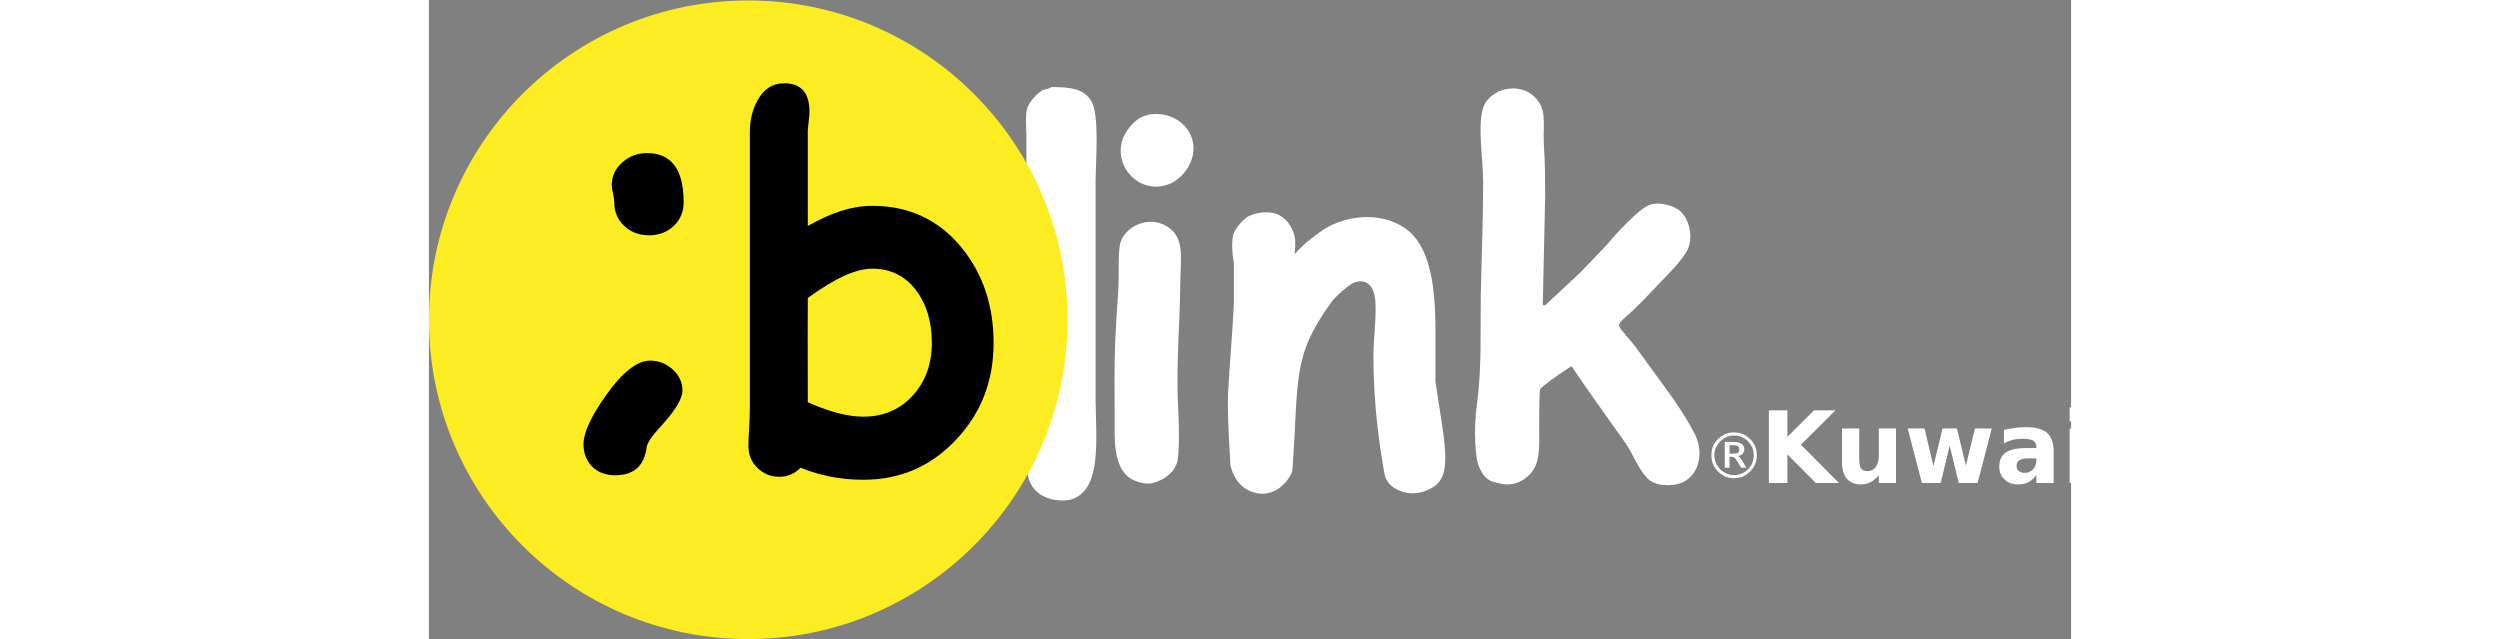
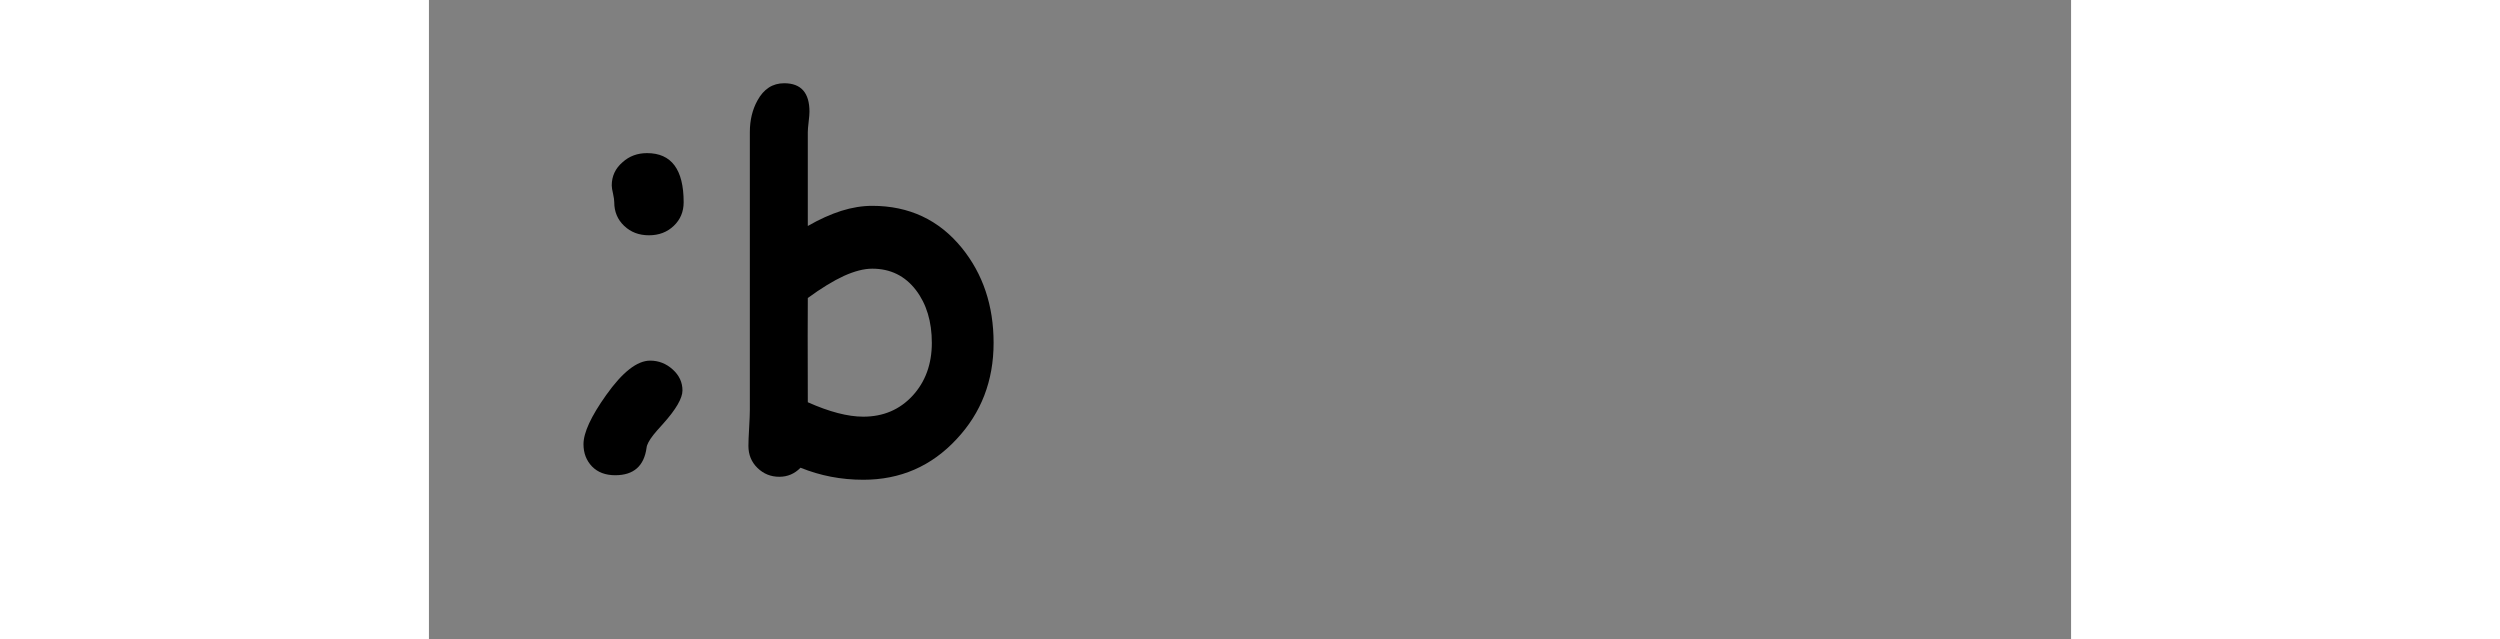
<svg xmlns="http://www.w3.org/2000/svg" height="45" version="1.2" viewBox="0 0 1377 536" width="176">
  <rect x="0" y="0" width="1377" height="536" fill="#808080" stroke="none" />
  <title>new logo-svg</title>
  <style>

                              .s0 { fill: #ffffff }

                              .s1 { fill: #fbed21 }

                              .s2 { fill: #000000 }

               </style>
-   <path class="s0" d="m522 73c16.1-0.1 26.8 1.7 33 11 7.7 11.5 4 51 4 70q0 89 0 178c0 34.8 6.3 79.1-21 87-2.3 0.7-22.2 3.3-32-11-6.9-10.1-5-26.6-5-67q0-87.5 0-175 0-26 0-52c0-7.7-1.3-17.9 1-24 2-5.1 7.5-11.3 12-14 2.6-1.5 5.9-1.2 8-3zm409 13c6.2 9.5 2.9 23.1 4 37 0.9 11.3 1 28.7 1 42q-1 45.5-2 91 1 0 2 0c9.7-9 20.3-19 30-28 7.7-8 14.3-15 22-23-1 0.9 20.5-24.6 33-32 8.3-4.9 21.4-1 27 3 8.8 6.3 13.5 24.5 6 36-3.9 6-9.1 12-14 17-8.7 9-16.2 17.2-25 26-10.9 10.9-16.6 14.3-17 17.5-0.4 3.4 6.6 7.8 19 25.5 14.9 21.2 31.6 41.2 44 65 7.7 14.8 5.3 31.7-7 40-7.5 5-22.5 5.3-30 0-8.3-5.9-14.7-23.2-21-32-15.2-21.3-29.9-41.9-45-64-16.3 10.6-25.2 17.8-26 19-0.9 1.3-0.9 15.5-1 23-0.5 25.9 3.1 42.6-13 53-4.2 2.7-9.1 4.8-17 4-7.1-1.9-15.2-0.7-21-16-2.1-5.7-4.6-27.1-1-53 3.9-28 2.6-63 3-88 0.6-31.6 2-64.4 2-97 0-19.9-6-53.1 2-66-0.3 0.4 4.8-8.3 16-11 8-1.9 20.8-1.5 29 11zm-327 10c14.3-2.1 26.9 4.1 33 14 11.4 18.6-2.8 40.1-18 45-24.4 7.9-45.5-16.6-37-39 2.4-6.4 8.4-13.7 14-17 2.6-1.5 5.3-2.3 8-3zm121 99c1.7 4.6 1.7 10.8 1 18 3.7-4.2 9.6-9.8 14-13 2.6-1.9 8.2-6.3 11-8 17.4-10.8 45.6-15.2 67-1 21.8 14.5 26 49.6 26 86q0 21.5 0 43c3.1 21.6 7 41.9 8 57 1 14.6-0.6 24.3-8 30 2.4-1.8-13.3 12.4-31 4-3.3-1.6-10.3-4.7-12-15-3.1-18.4-9-52.9-9-98 0-14.7 3.4-38.3 1-50-4.4-21.2-23.8-7.5-19.1-10-4.3 2.3-14.1 11.1-16.9 15-33.7 46.5-27.3 63.5-33 142-3.3 9.3-15.4 22.8-32 18-11-3.2-17.1-11.5-20-23 0.6 2.3-2.5-32.9-2-58 1.3-25.7 3.7-51.3 5-77q0-17.5 0-35c-1.3-5.8-2.3-18.1-0.2-24.4q0 0 0-0.1 0 0.1 0 0.1 0-0.1 0-0.1 0 0 0 0 0.1-0.1 0.1-0.2c1.3-2.5 4.9-8.7 11.1-13.3 1.6-1.2 28.9-13.8 39 13zm48.9 43q0.1 0 0.1 0 0 0-0.1 0zm-99-42.7q0 0.1-0.1 0.2 0.1-0.3 0.2-0.5 0 0.2-0.1 0.3zm-0.1 0.3q0 0 0 0-0.1 0.1-0.1 0.1 0-0.1 0.1-0.1zm-50.8-1.6c9.5 9.6 6 28.2 6 45 0 15.6-1.4 39.6-2 60-0.5 18.2-0.2 33.5 0 37 0.6 11.3 2.1 45-1 53-3.1 8.1-11.1 13.7-20 16-6.4 1.7-14.8-1.3-19-4-8.3-5.4-13.1-17.2-13-39 0.1-19.8-0.2-43.7 0-58 0.3-22.2 2-44.9 3-60 1-15.7-0.5-33.2 2-41 4.9-15 28.5-24.7 44-9z" fill-rule="evenodd" id="Color Fill 1" />
-   <path class="s0" d="m1123.6 405v-60.9h15.5v22.2l22.3-22.2h18l-28.9 28.8 31.9 32.1h-19.4l-23.9-24v24zm61.3-17.8v-27.9h14.5v4.6q0 3.7-0.1 9.3 0 5.6 0 7.5 0 5.5 0.3 7.9 0.3 2.5 0.9 3.6 0.9 1.4 2.3 2.2 1.5 0.7 3.3 0.7 4.5 0 7.1-3.5 2.6-3.5 2.6-9.7v-22.6h14.4v45.7h-14.4v-6.6q-3.3 4-6.9 5.9-3.6 1.9-8 1.9-7.8 0-12-4.9-4-4.8-4-14.1zm67 17.8l-11.9-45.7h14.1l7.5 31.5 7.6-31.5h12.1l7.5 31.2 7.6-31.2h14.1l-11.9 45.7h-15.8l-7.6-31.4-7.5 31.4zm110.5-26.1v26.1h-14.5v-6.8q-2.9 4.2-6.5 6.1-3.7 1.9-8.9 1.9-7 0-11.3-4.2-4.4-4.1-4.4-10.7 0-8.1 5.4-11.8 5.5-3.8 17.2-3.8h8.5v-1.1q0-3.5-2.7-5.1-2.7-1.6-8.4-1.6-4.7 0-8.6 0.9-4 1-7.5 2.9v-11.2q4.7-1.1 9.3-1.7 4.7-0.6 9.4-0.6 12.2 0 17.6 4.9 5.4 4.8 5.4 15.8zm-14.5 5.5h-7.5q-4.5 0-6.8 1.6-2.3 1.5-2.3 4.6 0 2.7 1.8 4.3 1.9 1.6 5.2 1.6 4 0 6.8-3 2.8-2.9 2.8-7.4zm27.9 20.6v-45.7h14.4v45.7zm0-51.6v-11.9h14.5v11.9zm29.5-7.1h14.5v13h14.8v10.4h-14.8v19.4q0 3.2 1.2 4.3 1.3 1.1 5 1.1h7.4v10.5h-12.4q-8.5 0-12.1-3.6-3.6-3.6-3.6-12.3v-19.4h-7.1v-10.4h7.1z" fill-rule="evenodd" id="Kuwait" />
-   <path class="s0" d="m1094.4 362.6q4 0 7.3 1.4 3.4 1.4 6.2 4.2 2.9 2.8 4.2 6.2 1.4 3.4 1.4 7.4 0 4-1.4 7.3-1.3 3.4-4.2 6.2-2.8 2.9-6.2 4.3-3.3 1.4-7.3 1.4-3.9 0-7.3-1.4-3.3-1.4-6.2-4.3-2.8-2.8-4.2-6.2-1.3-3.3-1.3-7.3 0-4 1.3-7.4 1.4-3.4 4.2-6.2 2.9-2.8 6.2-4.2 3.4-1.4 7.3-1.4zm0 2.6q-3.3 0-6.2 1.2-2.9 1.3-5.4 3.7-2.4 2.4-3.6 5.4-1.3 2.9-1.3 6.3 0 3.4 1.3 6.3 1.2 2.9 3.6 5.4 2.5 2.4 5.4 3.6 2.9 1.3 6.2 1.3 3.4 0 6.4-1.3 2.9-1.2 5.3-3.6 2.4-2.4 3.6-5.4 1.2-2.9 1.2-6.3 0-3.4-1.2-6.4-1.2-2.9-3.6-5.3-2.4-2.4-5.3-3.7-3-1.2-6.4-1.2zm-7.8 5.4h7.3q4.6 0 6.8 1.6 2.3 1.5 2.3 4.6 0 2.2-1.4 3.7-1.4 1.4-3.8 1.9 0.6 0.2 1.4 1.2 0.9 1 2.1 2.9l3.5 5.7h-4.4l-3.3-5.4q-1.5-2.4-2.5-3.1-0.9-0.7-2.3-0.7h-1.7v9.2h-4zm7.2 2.7h-3.2v7.1h3.2q2.8 0 3.9-0.8 1.1-0.8 1.1-2.7 0-2-1.1-2.8-1.1-0.8-3.9-0.8z" fill-rule="evenodd" id="®" />
-   <path class="s1" d="m535.5 268.2c0 147.8-119.9 267.7-267.8 267.7-147.9 0-267.7-119.9-267.7-267.7 0-147.9 119.8-267.8 267.7-267.8 147.9 0 267.8 119.9 267.8 267.8z" id="Yellow cercile" />
  <path class="s2" d="m364.2 402.3q-27.7 0-52.6-10.1-7.4 7.6-17.8 7.6-10.7 0-18.3-7.4-7.6-7.4-7.6-18.5 0-4.9 0.6-15.1 0.6-10.2 0.6-15.1v-233q0-14.8 6.3-26.3 7.9-14.6 22.5-14.6 21.2 0 21.2 23.9 0 2.7-0.7 8.5-0.7 5.9-0.7 8.5v78.8q14.6-8.4 28.1-12.7 13.4-4.2 25.9-4.2 46.4 0 75.1 35.2 26.7 32.9 26.7 79.7 0 47.7-31.1 80.8-31.6 34-78.2 34zm7.5-177q-10.3 0-23.8 6.1-13.4 6.2-30.2 18.5-0.2 19.6 0 87.4 27.1 12.1 46.5 12.1 25.1 0 41.3-17.5 16.2-17.6 16.2-44.4 0-26.7-13.3-44.2-13.8-18-36.7-18z" fill-rule="evenodd" id="b" />
  <path class="s2" d="m196.4 355.3q-6.2 6.8-8.2 9.4-5.3 6.8-5.7 10.7-3.1 23.1-26.3 23.1-12.3 0-19.5-7.4-7.1-7.5-7.1-18.6 0-14.5 19-41.2 20.5-28.9 36.9-28.9 10.7 0 18.9 7.4 8.2 7.4 8.2 17.6 0 9.8-16.2 27.9zm-11.9-158q-12.5 0-20.8-7.9-8.3-7.9-8.3-19.8 0-2.5-1-7.1-1.1-4.6-1.1-7 0-11.7 9.1-19.5 8.4-7.6 20.5-7.6 30.7 0 30.7 41.2 0 11.9-8.3 19.8-8.3 7.9-20.8 7.9z" id=";" />
</svg>